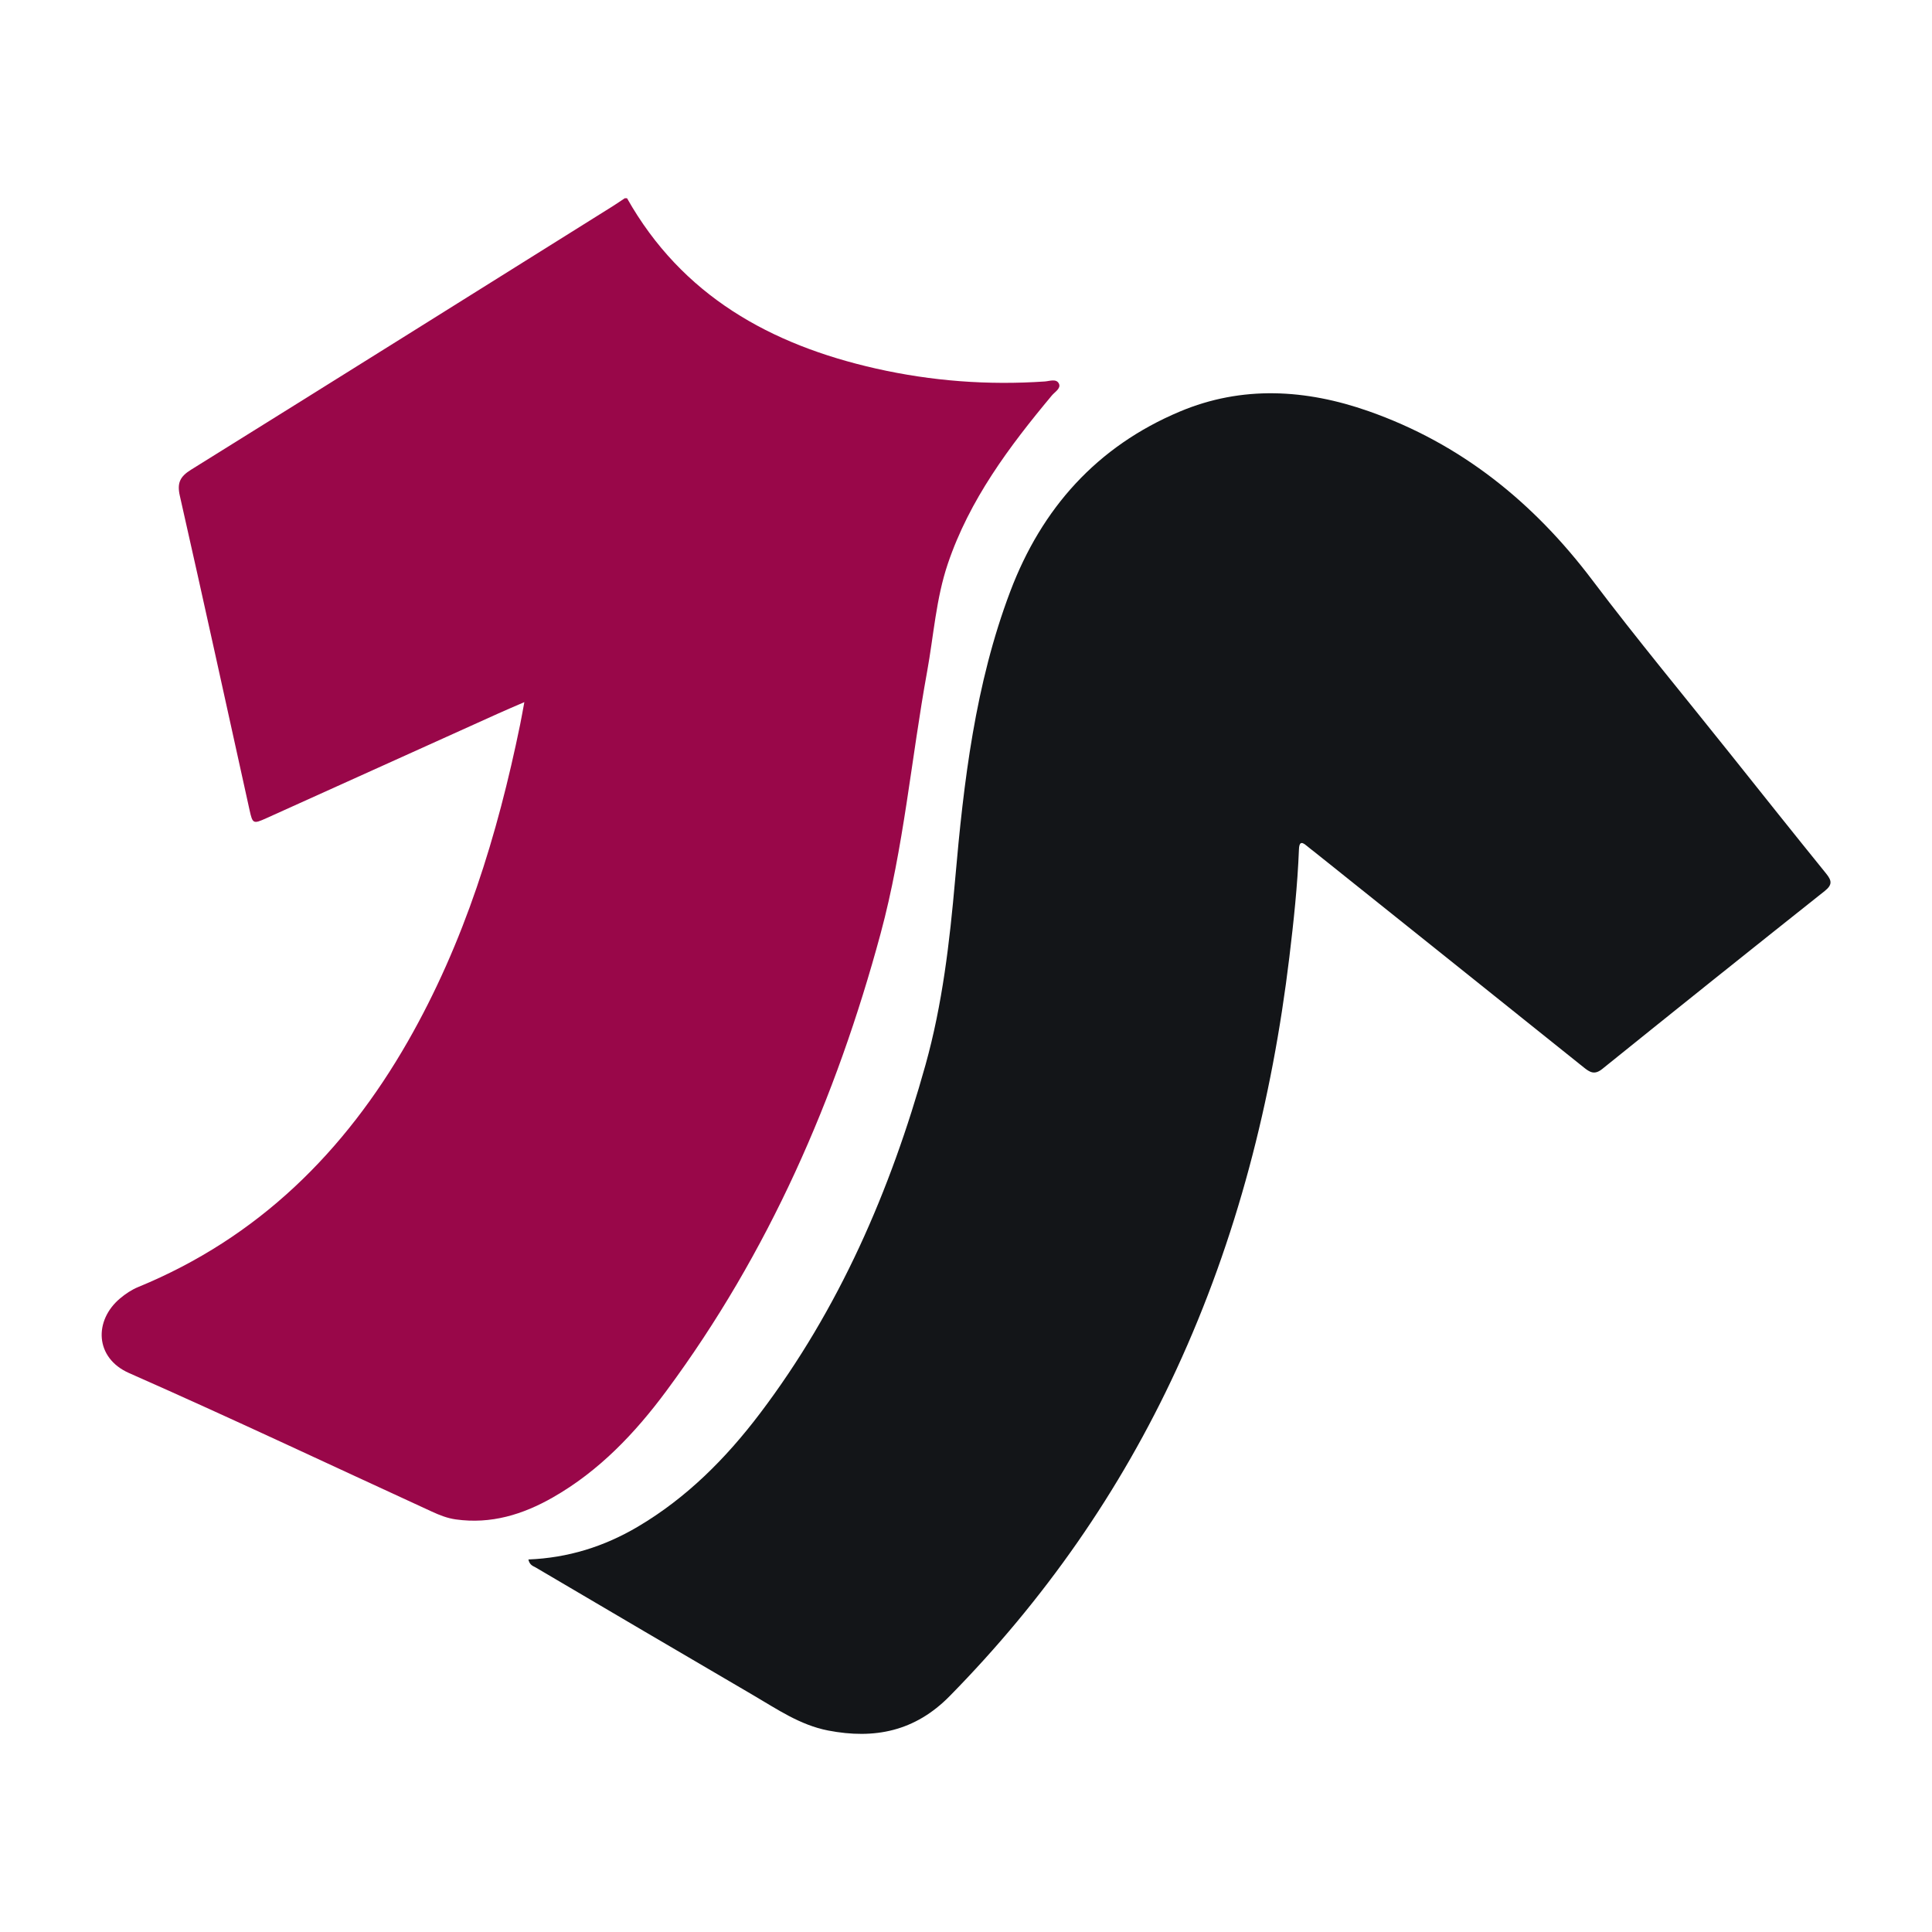
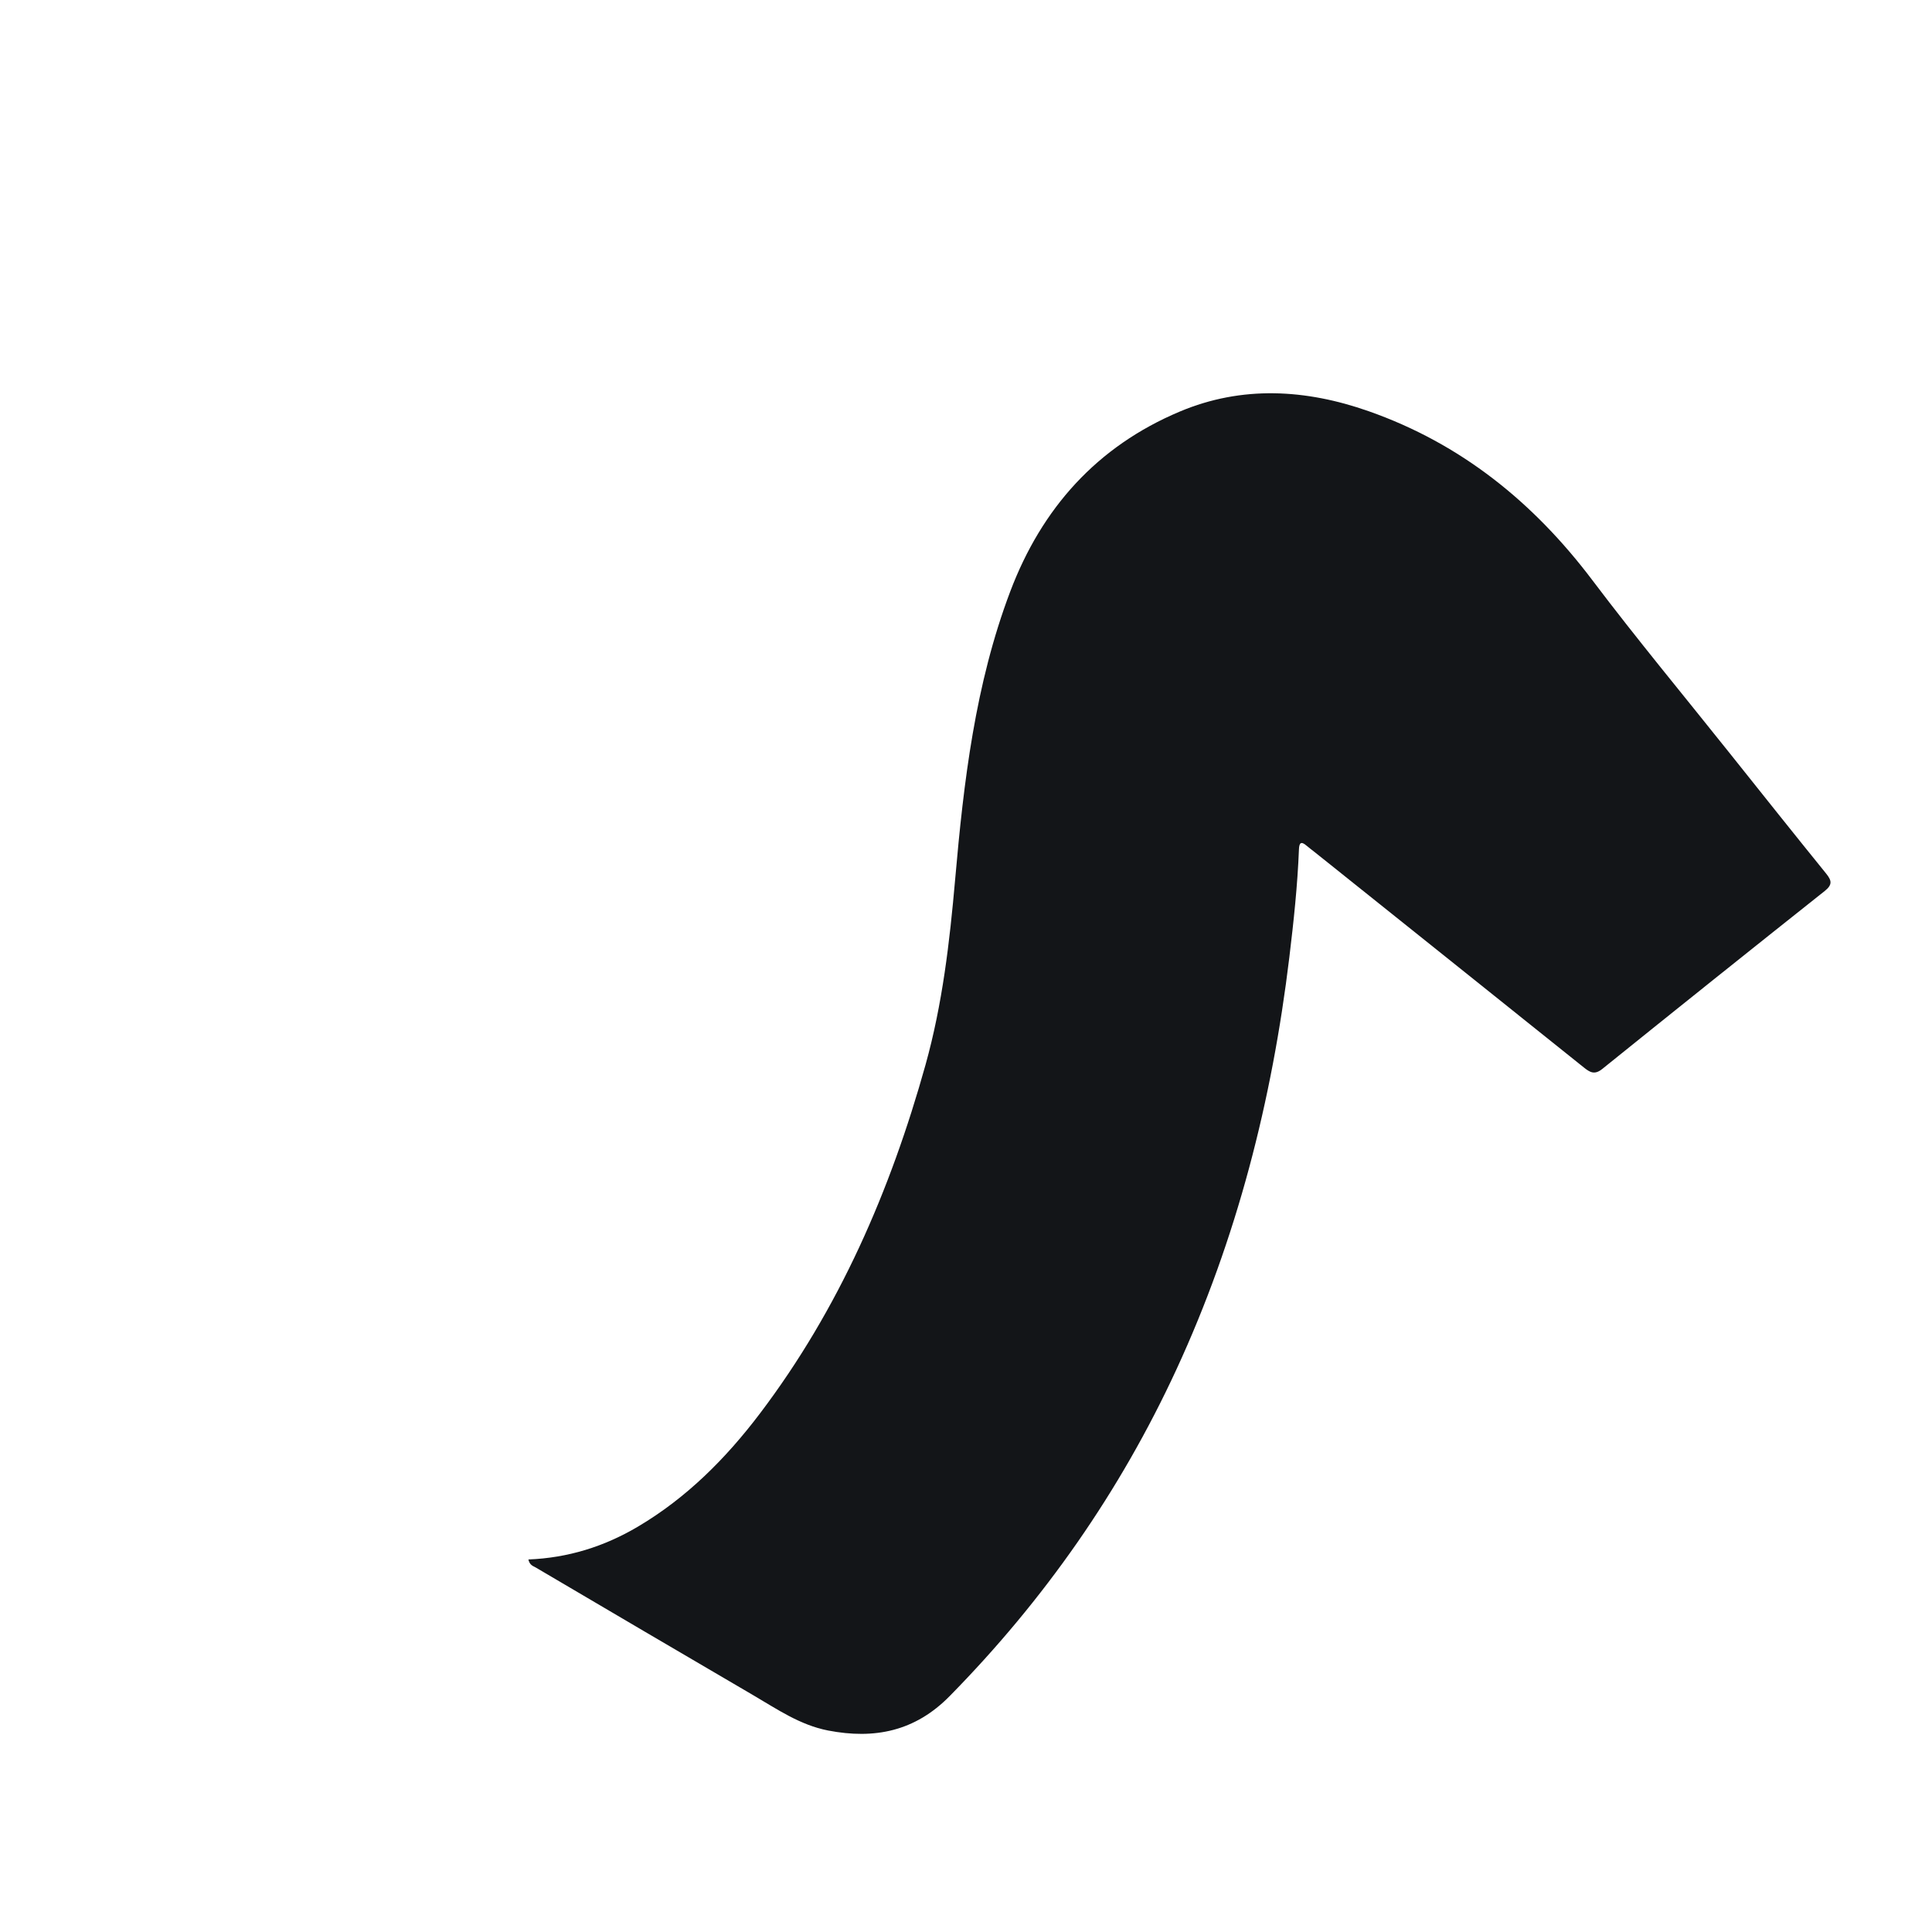
<svg xmlns="http://www.w3.org/2000/svg" id="Layer_1" data-name="Layer 1" viewBox="0 0 450 450">
  <defs>
    <style>
      .cls-1 {
        fill: #131518;
      }

      .cls-2 {
        fill: #990749;
      }
    </style>
  </defs>
-   <path class="cls-2" d="m146.04,46.16c12.82,22.72,33.44,34.14,57.98,39.68,12.94,2.92,26.08,3.92,39.35,3.01,1.12-.08,2.74-.74,3.3.57.45,1.06-.98,1.87-1.68,2.7-9.94,11.92-19.19,24.28-24.23,39.21-2.74,8.12-3.29,16.69-4.81,25.06-3.7,20.34-5.45,41.09-10.84,61.06-10.36,38.36-26.1,74.38-49.89,106.51-7.29,9.84-15.68,18.68-26.47,24.83-6.98,3.98-14.39,6.26-22.58,5.11-2-.28-3.8-1-5.58-1.82-23.5-10.79-46.88-21.84-70.53-32.27-8.02-3.54-8.2-12.27-2.09-17.39,1.3-1.09,2.7-2.03,4.27-2.67,27.86-11.46,48-31.4,62.77-57.21,13.17-23.03,20.86-48.01,26.15-73.83.32-1.55.58-3.1.97-5.17-2.28.99-4.21,1.8-6.11,2.66-18.02,8.13-36.03,16.27-54.04,24.4-3,1.35-3.15,1.26-3.85-1.91-5.39-24.41-10.72-48.82-16.24-73.2-.69-3.02.06-4.5,2.6-6.08,32.77-20.39,65.48-40.89,98.21-61.37.95-.6,1.87-1.24,2.81-1.86.19,0,.37,0,.56,0Z" />
  <path class="cls-1" d="m123.06,363.23c9.23-.36,17.64-3,25.43-7.59,11.4-6.72,20.57-15.93,28.49-26.38,18.48-24.39,30.41-51.93,38.59-81.24,3.94-14.13,5.62-28.59,6.9-43.17,1.99-22.77,4.66-45.47,12.83-67.07,7.35-19.43,20.23-33.82,39.5-41.92,14.52-6.11,29.36-5.21,43.94-.1,21.52,7.55,38.44,21.22,52.14,39.36,10.38,13.75,21.41,27.02,32.15,40.5,7.42,9.3,14.83,18.62,22.32,27.86,1.34,1.65,1.46,2.62-.35,4.06-17.32,13.75-34.58,27.56-51.8,41.44-1.82,1.47-2.92.76-4.35-.39-20.83-16.7-41.69-33.37-62.55-50.05-.66-.53-1.34-1.02-1.98-1.57-1.29-1.11-1.71-.65-1.77.86-.33,8.42-1.23,16.79-2.24,25.16-4.02,33.31-12.2,65.49-26.32,96.03-13.14,28.43-30.83,53.69-52.79,76.03-8.06,8.2-17.48,10.11-28.31,8.02-6.55-1.27-11.88-4.97-17.44-8.22-16.91-9.87-33.78-19.82-50.65-29.74-.62-.36-1.43-.54-1.72-1.86Z" />
</svg>